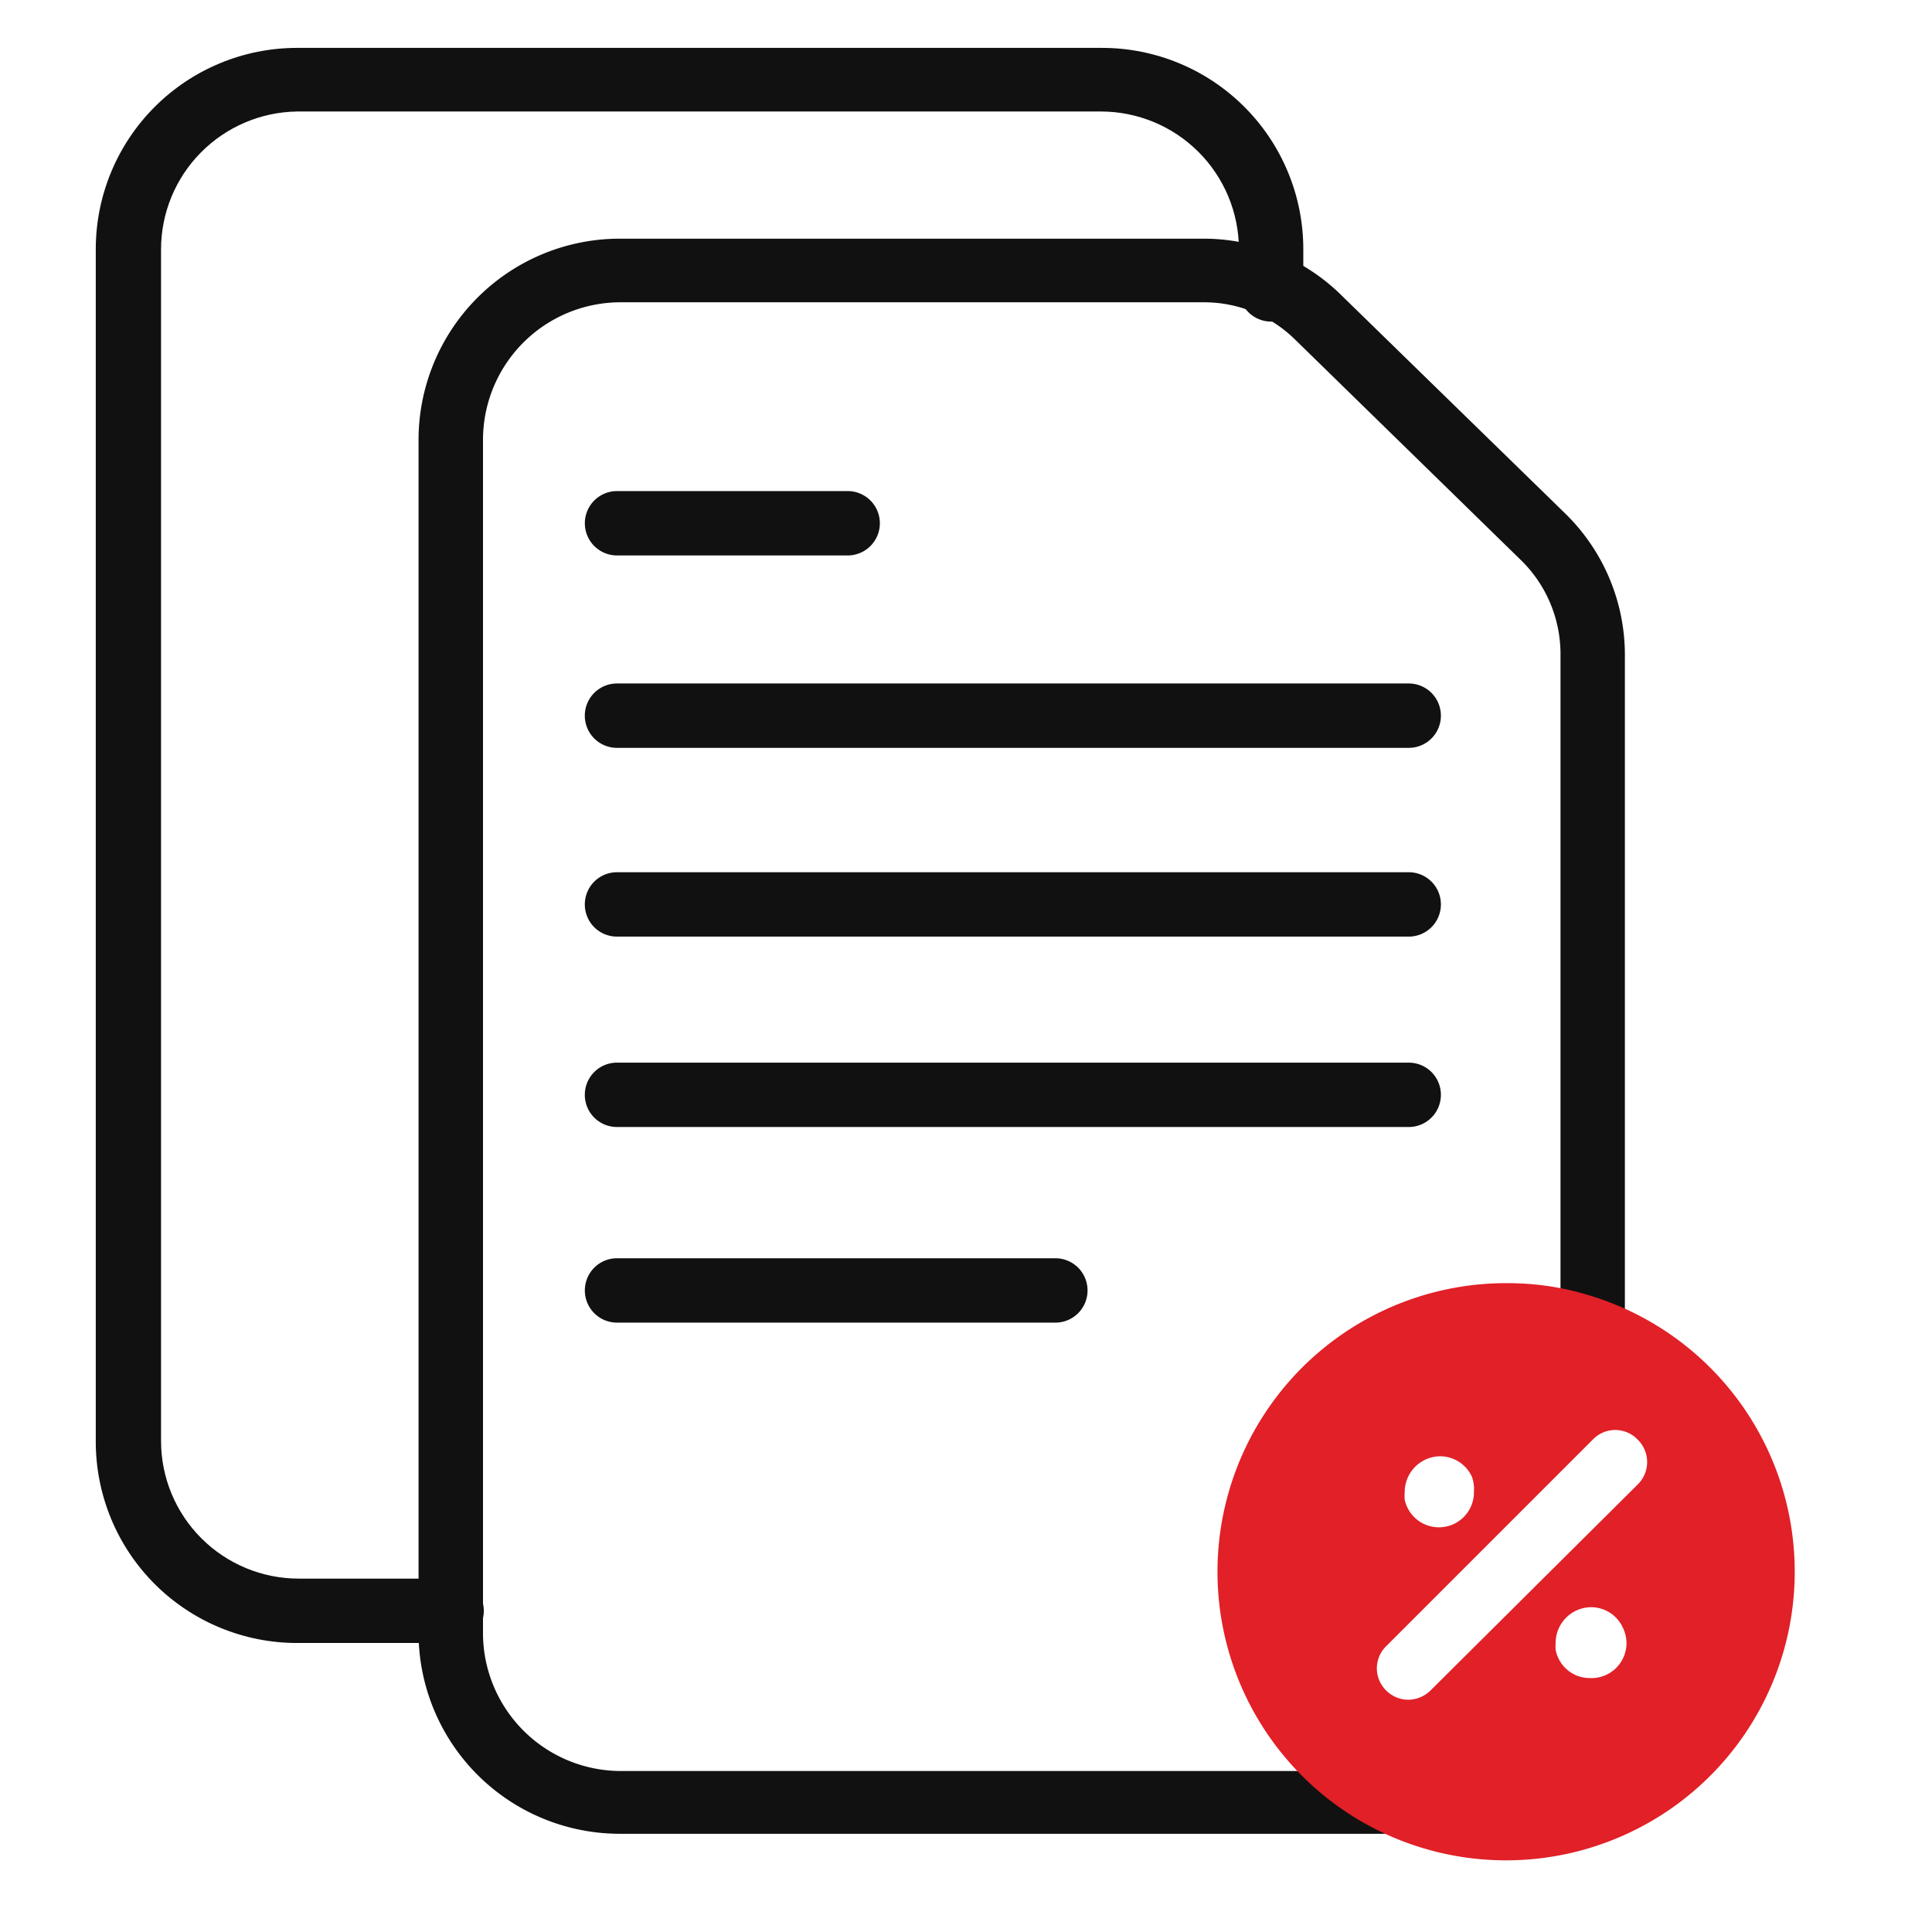
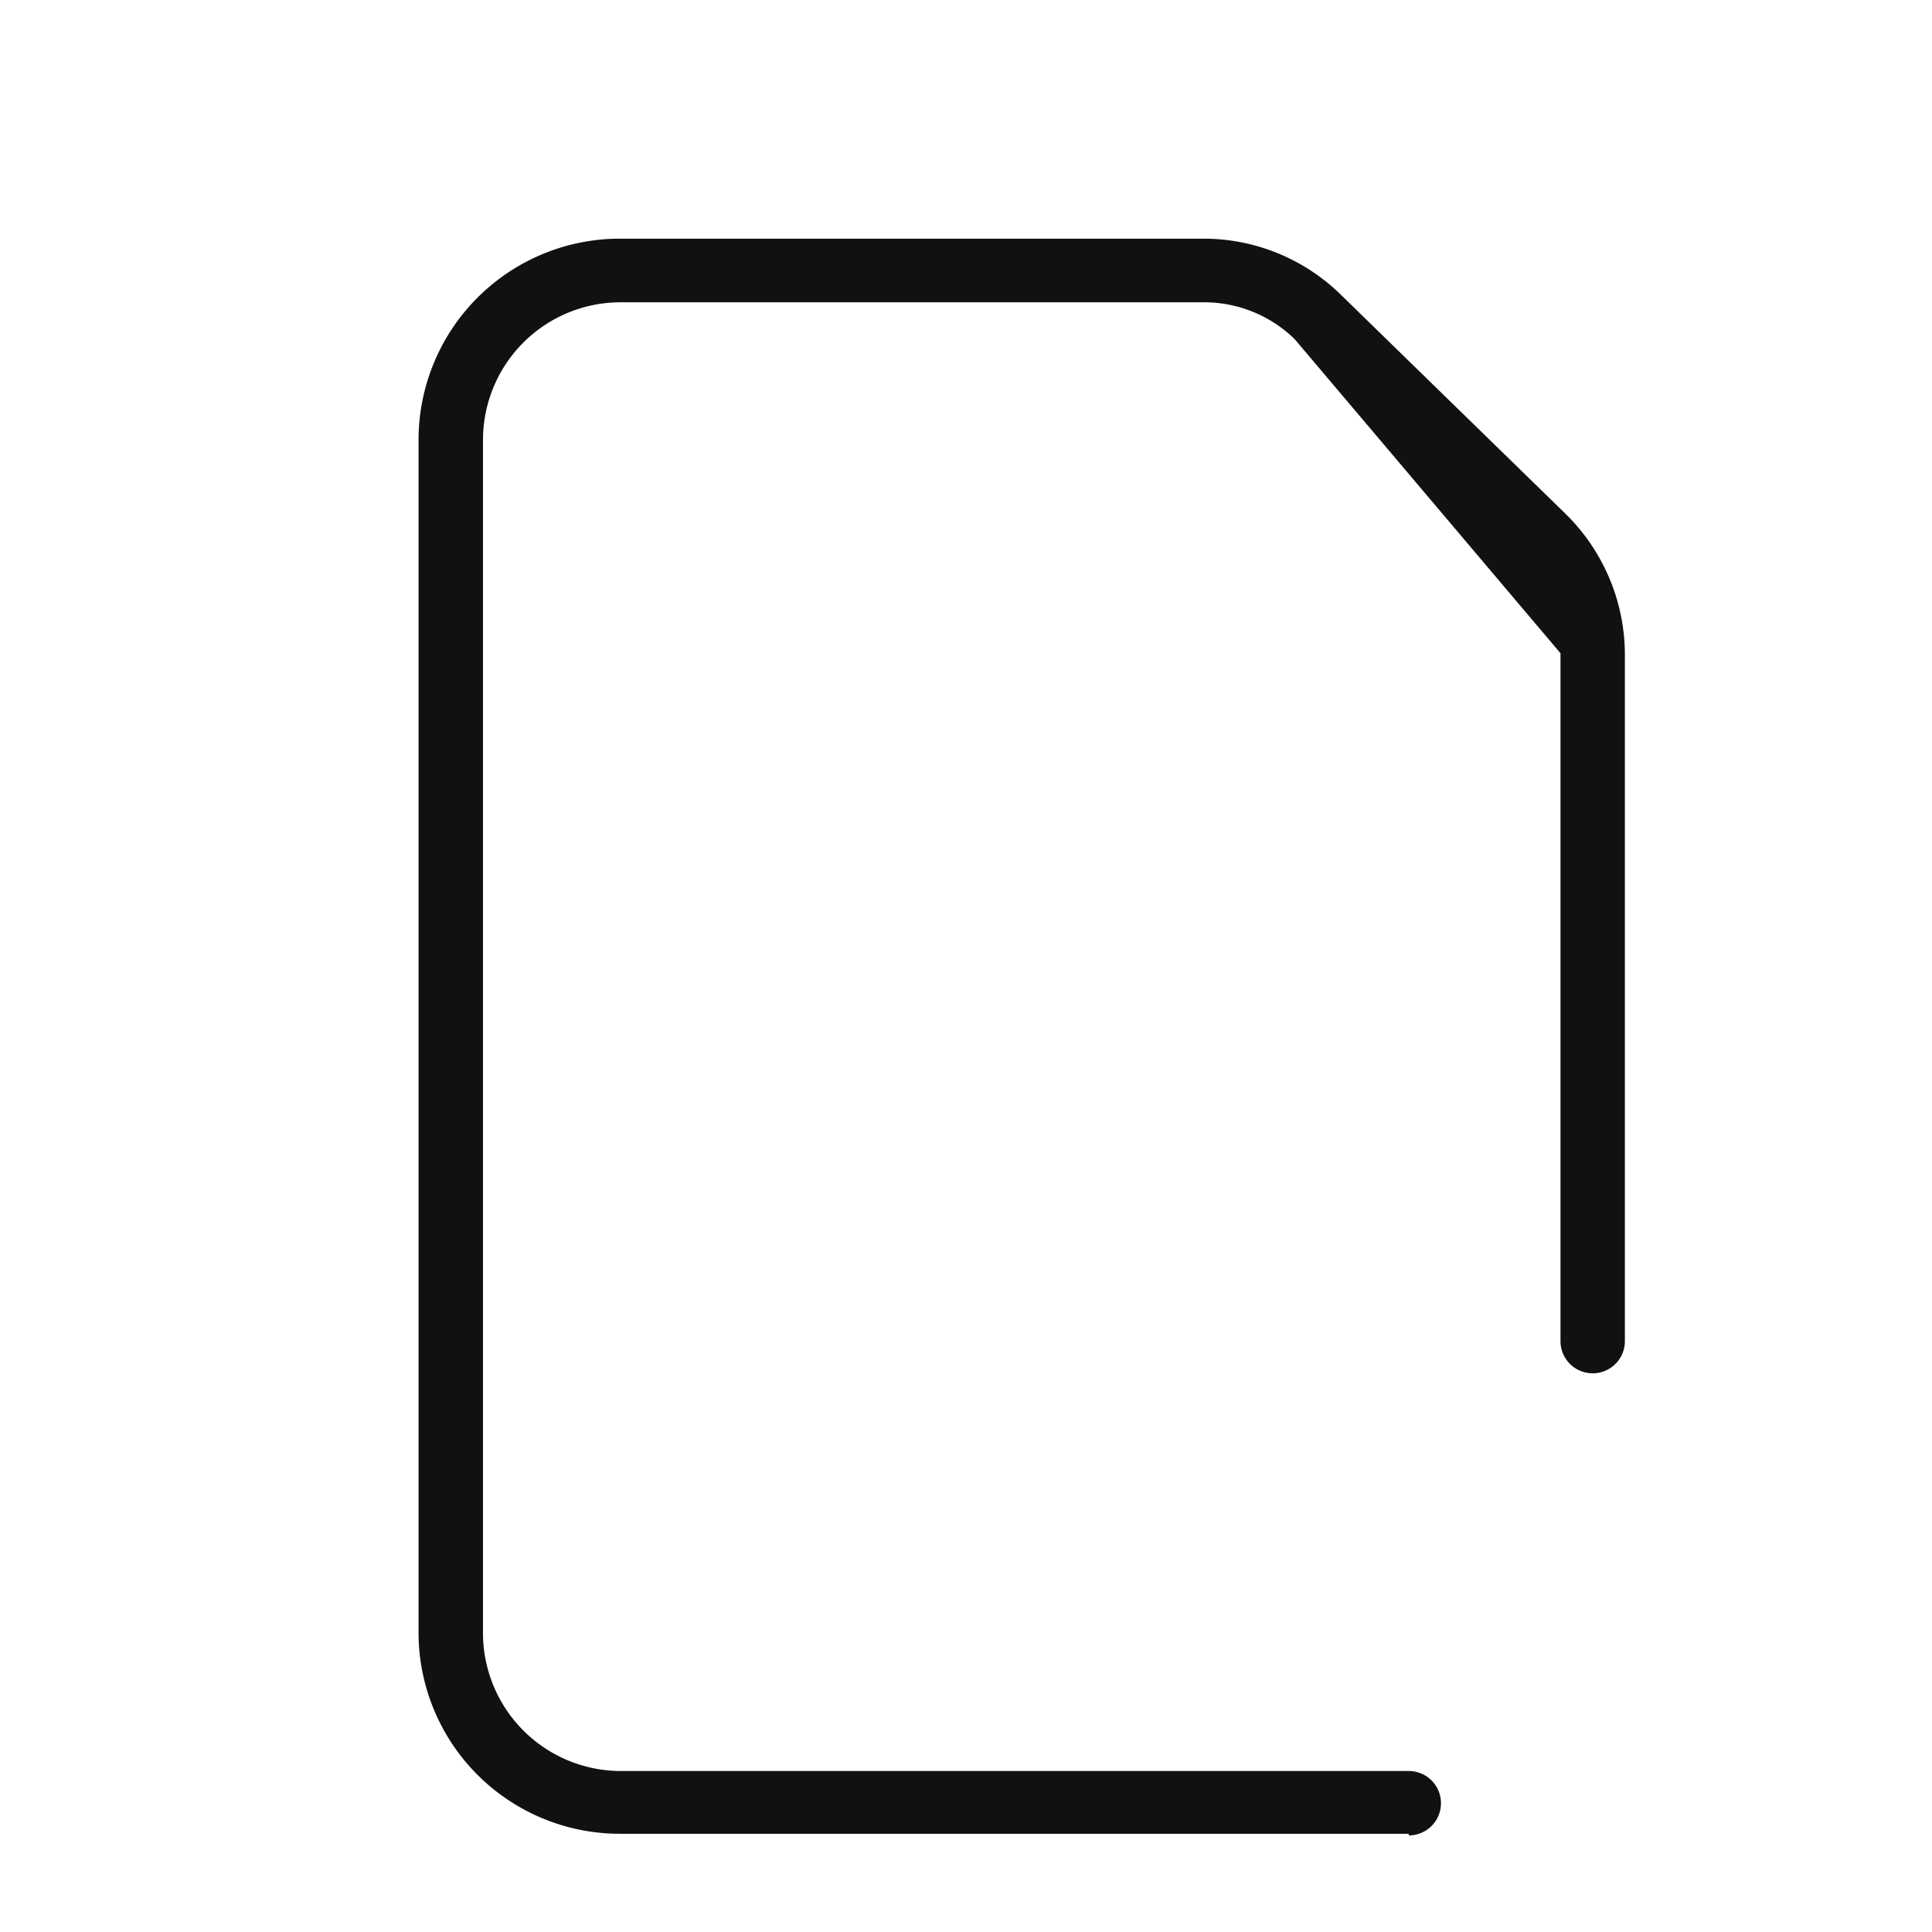
<svg xmlns="http://www.w3.org/2000/svg" width="56" height="56" viewBox="0 0 56 56" fill="none">
-   <path d="M13.043 47.623H8.61c-1.547 0-3.031-.615-4.125-1.708-1.094-1.094-1.709-2.578-1.709-4.125V7.222c0-1.547.615-3.031 1.709-4.125S7.063 1.388 8.61 1.388H31.943c1.547 0 3.031.615 4.125 1.709 1.094 1.094 1.709 2.578 1.709 4.125v1.167c0 .248-.098.485-.273.66-.175.175-.412.273-.66.273-.247 0-.485-.098-.66-.273-.175-.175-.273-.412-.273-.66V7.222c-.003-1.057-.424-2.07-1.172-2.818-.748-.748-1.761-1.169-2.818-1.172h-23.31c-1.049.015-2.05.442-2.788 1.188-.738.746-1.153 1.752-1.155 2.802V41.767c0 1.058.42 2.073 1.169 2.821.748.748 1.763 1.169 2.821 1.169h4.433c.247 0 .485.098.66.273.175.175.273.412.273.66 0 .247-.098.485-.273.66-.175.175-.412.273-.66.273h-.047z" fill="#111" />
-   <path d="M24.57 16.1h-6.685c-.123 0-.244-.024-.357-.071-.113-.047-.216-.116-.303-.202-.087-.087-.155-.19-.202-.303a.934.934 0 01-.071-.357c0-.123.024-.244.071-.357.047-.113.116-.216.202-.303.087-.087.19-.155.303-.202.113-.047.235-.071.357-.071h6.685c.123 0 .244.024.357.071.113.047.216.116.303.202.087.087.155.19.202.303.047.113.071.235.071.357 0 .123-.024.244-.071.357-.047.113-.116.216-.202.303-.087.087-.19.155-.303.202a.934.934 0 01-.357.071zM30.59 38.337h-12.705c-.247 0-.485-.098-.66-.273-.175-.175-.273-.412-.273-.66 0-.247.098-.485.273-.66.175-.175.412-.273.66-.273h12.705c.247 0 .485.098.66.273.175.175.273.412.273.66 0 .247-.098.485-.273.66-.175.175-.412.273-.66.273zM40.833 21.677H17.884c-.247 0-.485-.098-.66-.273-.175-.175-.273-.412-.273-.66 0-.248.098-.485.273-.66.175-.175.412-.273.66-.273h22.948c.248 0 .485.098.66.273.175.175.273.412.273.66 0 .247-.098.485-.273.66-.175.175-.412.273-.66.273zM40.833 27.148H17.884c-.247 0-.485-.098-.66-.273-.175-.175-.273-.412-.273-.66 0-.247.098-.485.273-.66.175-.175.412-.273.66-.273h22.948c.248 0 .485.098.66.273.175.175.273.412.273.66 0 .248-.098.485-.273.66-.175.175-.412.273-.66.273zM40.833 32.667H17.884c-.247 0-.485-.098-.66-.273-.175-.175-.273-.412-.273-.66 0-.248.098-.485.273-.66.175-.175.412-.273.66-.273h22.948c.248 0 .485.098.66.273.175.175.273.412.273.66 0 .247-.098.485-.273.66-.175.175-.412.273-.66.273z" fill="#111" />
-   <path d="M40.833 53.153H17.966c-1.547 0-3.031-.615-4.125-1.708-1.094-1.094-1.709-2.578-1.709-4.125V12.752c0-1.547.615-3.031 1.709-4.125 1.094-1.094 2.578-1.709 4.125-1.709h16.917c1.476-.001 2.894.572 3.955 1.598l6.545 6.382c.54.53.969 1.162 1.264 1.859.294.697.448 1.445.451 2.201v19.915c0 .248-.098.485-.273.66-.175.175-.412.273-.66.273-.248 0-.485-.098-.66-.273-.175-.175-.273-.412-.273-.66V18.935c-.003-.508-.108-1.01-.308-1.477-.2-.467-.492-.889-.858-1.241L37.531 9.835c-.707-.693-1.659-1.078-2.648-1.073H17.966c-1.054.006-2.063.429-2.806 1.177-.743.748-1.16 1.759-1.16 2.813v34.545c-.005.525.094 1.047.291 1.534.197.487.488.931.856 1.306.368.375.807.673 1.291.879.484.205 1.003.313 1.529.318h22.867c.248 0 .485.098.66.273.175.175.273.412.273.66 0 .247-.098.485-.273.66a.933.933 0 01-.66.273v-.047z" fill="#111" />
-   <path d="M46.13 37.567c-.755-.24-1.541-.365-2.333-.373-2.116-.036-4.166.732-5.739 2.147-1.573 1.416-2.55 3.375-2.736 5.483-.186 2.108.435 4.208 1.736 5.877 1.301 1.669 3.186 2.783 5.276 3.117 2.089.334 4.228-.136 5.985-1.315 1.757-1.179 3.001-2.981 3.483-5.042.481-2.061.164-4.227-.888-6.063-1.052-1.836-2.761-3.205-4.782-3.831zm-3.407 5.67c.004.252-.085.496-.251.686-.166.19-.396.311-.647.34-.25.029-.502-.036-.707-.182-.205-.146-.348-.364-.402-.61a1.651 1.651 0 010-.233c.003-.271.112-.531.304-.723.192-.192.451-.301.723-.304.195.001.385.057.548.162.163.105.293.256.374.433.049.138.069.285.058.432zm3.348 5.402c-.233-.001-.458-.084-.636-.233-.179-.149-.3-.355-.344-.584a1.363 1.363 0 010-.21c.003-.271.112-.531.304-.723.192-.192.451-.301.723-.304.195.001.385.057.548.162.163.105.293.256.374.433.065.135.101.282.105.432.002.139-.025.278-.079.406s-.134.244-.234.341c-.101.096-.22.171-.351.219-.131.048-.27.069-.409.061zm1.388-5.6L41.463 49c-.171.169-.401.265-.642.268-.241-.001-.472-.097-.642-.268-.085-.084-.153-.183-.2-.294a.898.898 0 01-.07-.348c0-.119.024-.238.07-.348.046-.11.114-.21.2-.294l5.997-5.997c.084-.085.183-.153.294-.2.11-.046.229-.07.348-.07.119 0 .238.024.348.07.11.046.21.114.294.2.089.085.16.187.209.301.049.113.074.235.074.359 0 .123-.025.245-.074.359-.049.113-.12.215-.209.3z" fill="#E12027" />
+   <path d="M40.833 53.153H17.966c-1.547 0-3.031-.615-4.125-1.708-1.094-1.094-1.709-2.578-1.709-4.125V12.752c0-1.547.615-3.031 1.709-4.125 1.094-1.094 2.578-1.709 4.125-1.709h16.917c1.476-.001 2.894.572 3.955 1.598l6.545 6.382c.54.53.969 1.162 1.264 1.859.294.697.448 1.445.451 2.201v19.915c0 .248-.098.485-.273.66-.175.175-.412.273-.66.273-.248 0-.485-.098-.66-.273-.175-.175-.273-.412-.273-.66V18.935L37.531 9.835c-.707-.693-1.659-1.078-2.648-1.073H17.966c-1.054.006-2.063.429-2.806 1.177-.743.748-1.16 1.759-1.16 2.813v34.545c-.005.525.094 1.047.291 1.534.197.487.488.931.856 1.306.368.375.807.673 1.291.879.484.205 1.003.313 1.529.318h22.867c.248 0 .485.098.66.273.175.175.273.412.273.66 0 .247-.098.485-.273.66a.933.933 0 01-.66.273v-.047z" fill="#111" />
</svg>